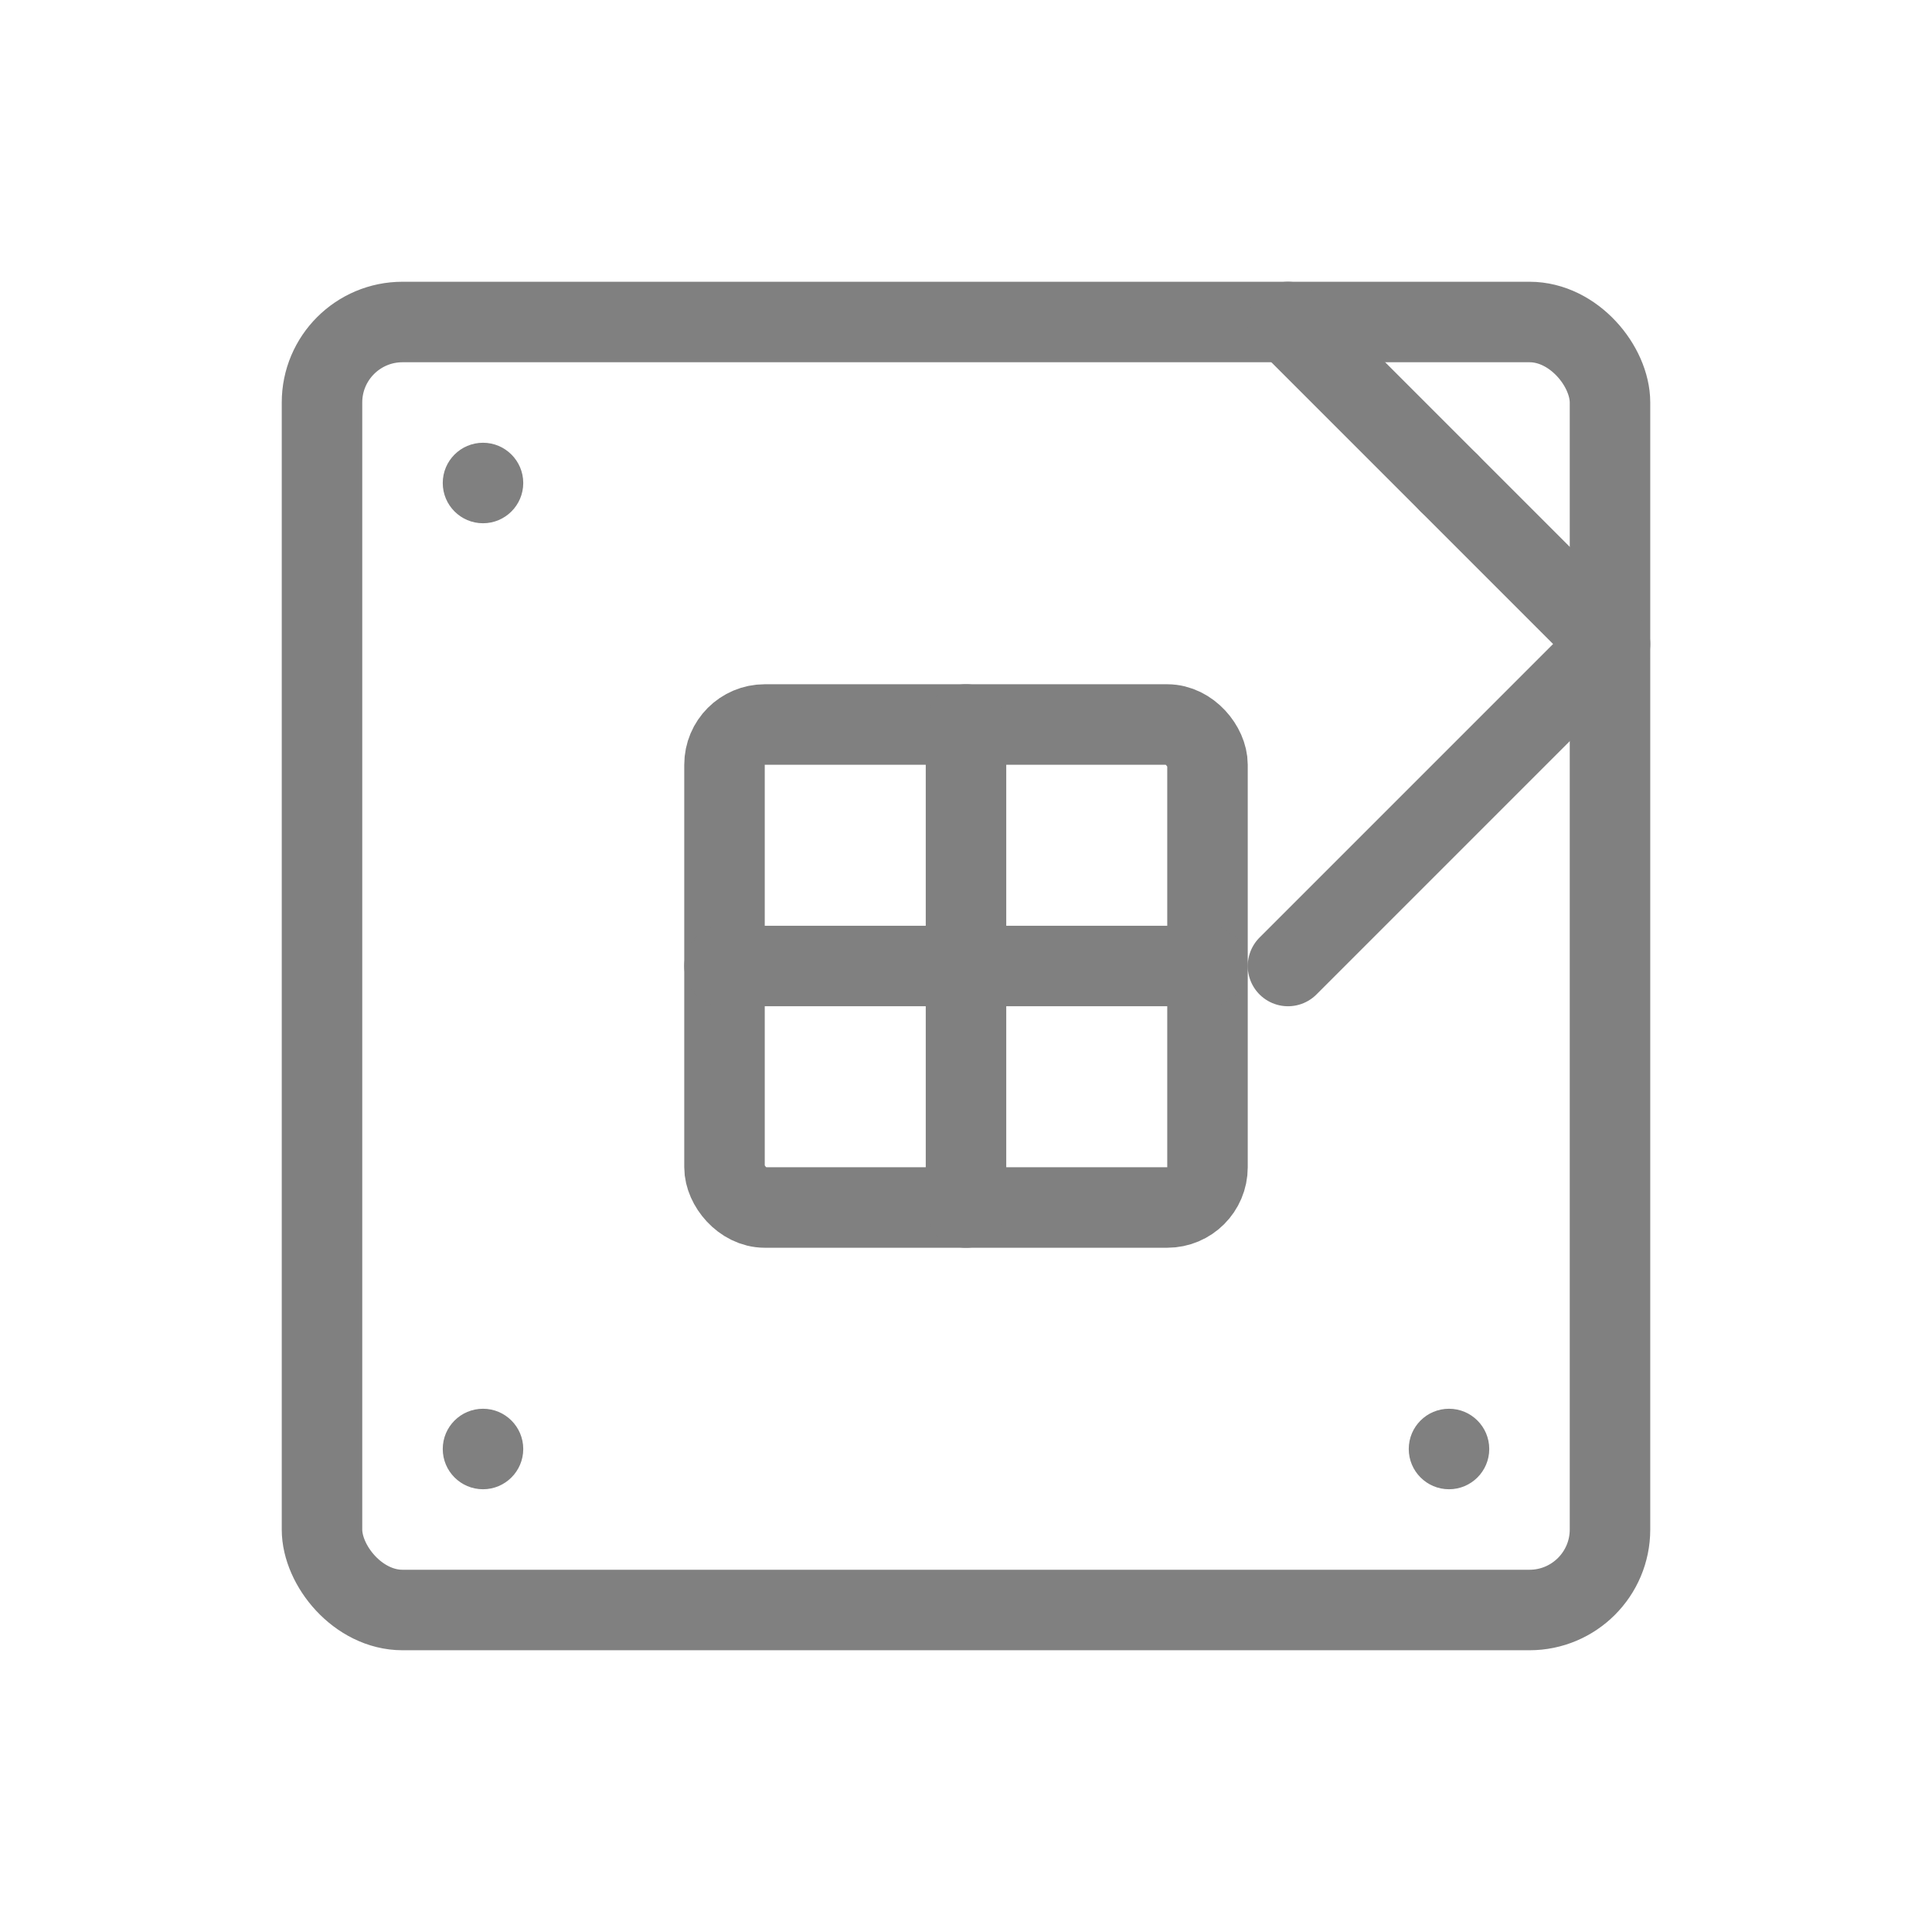
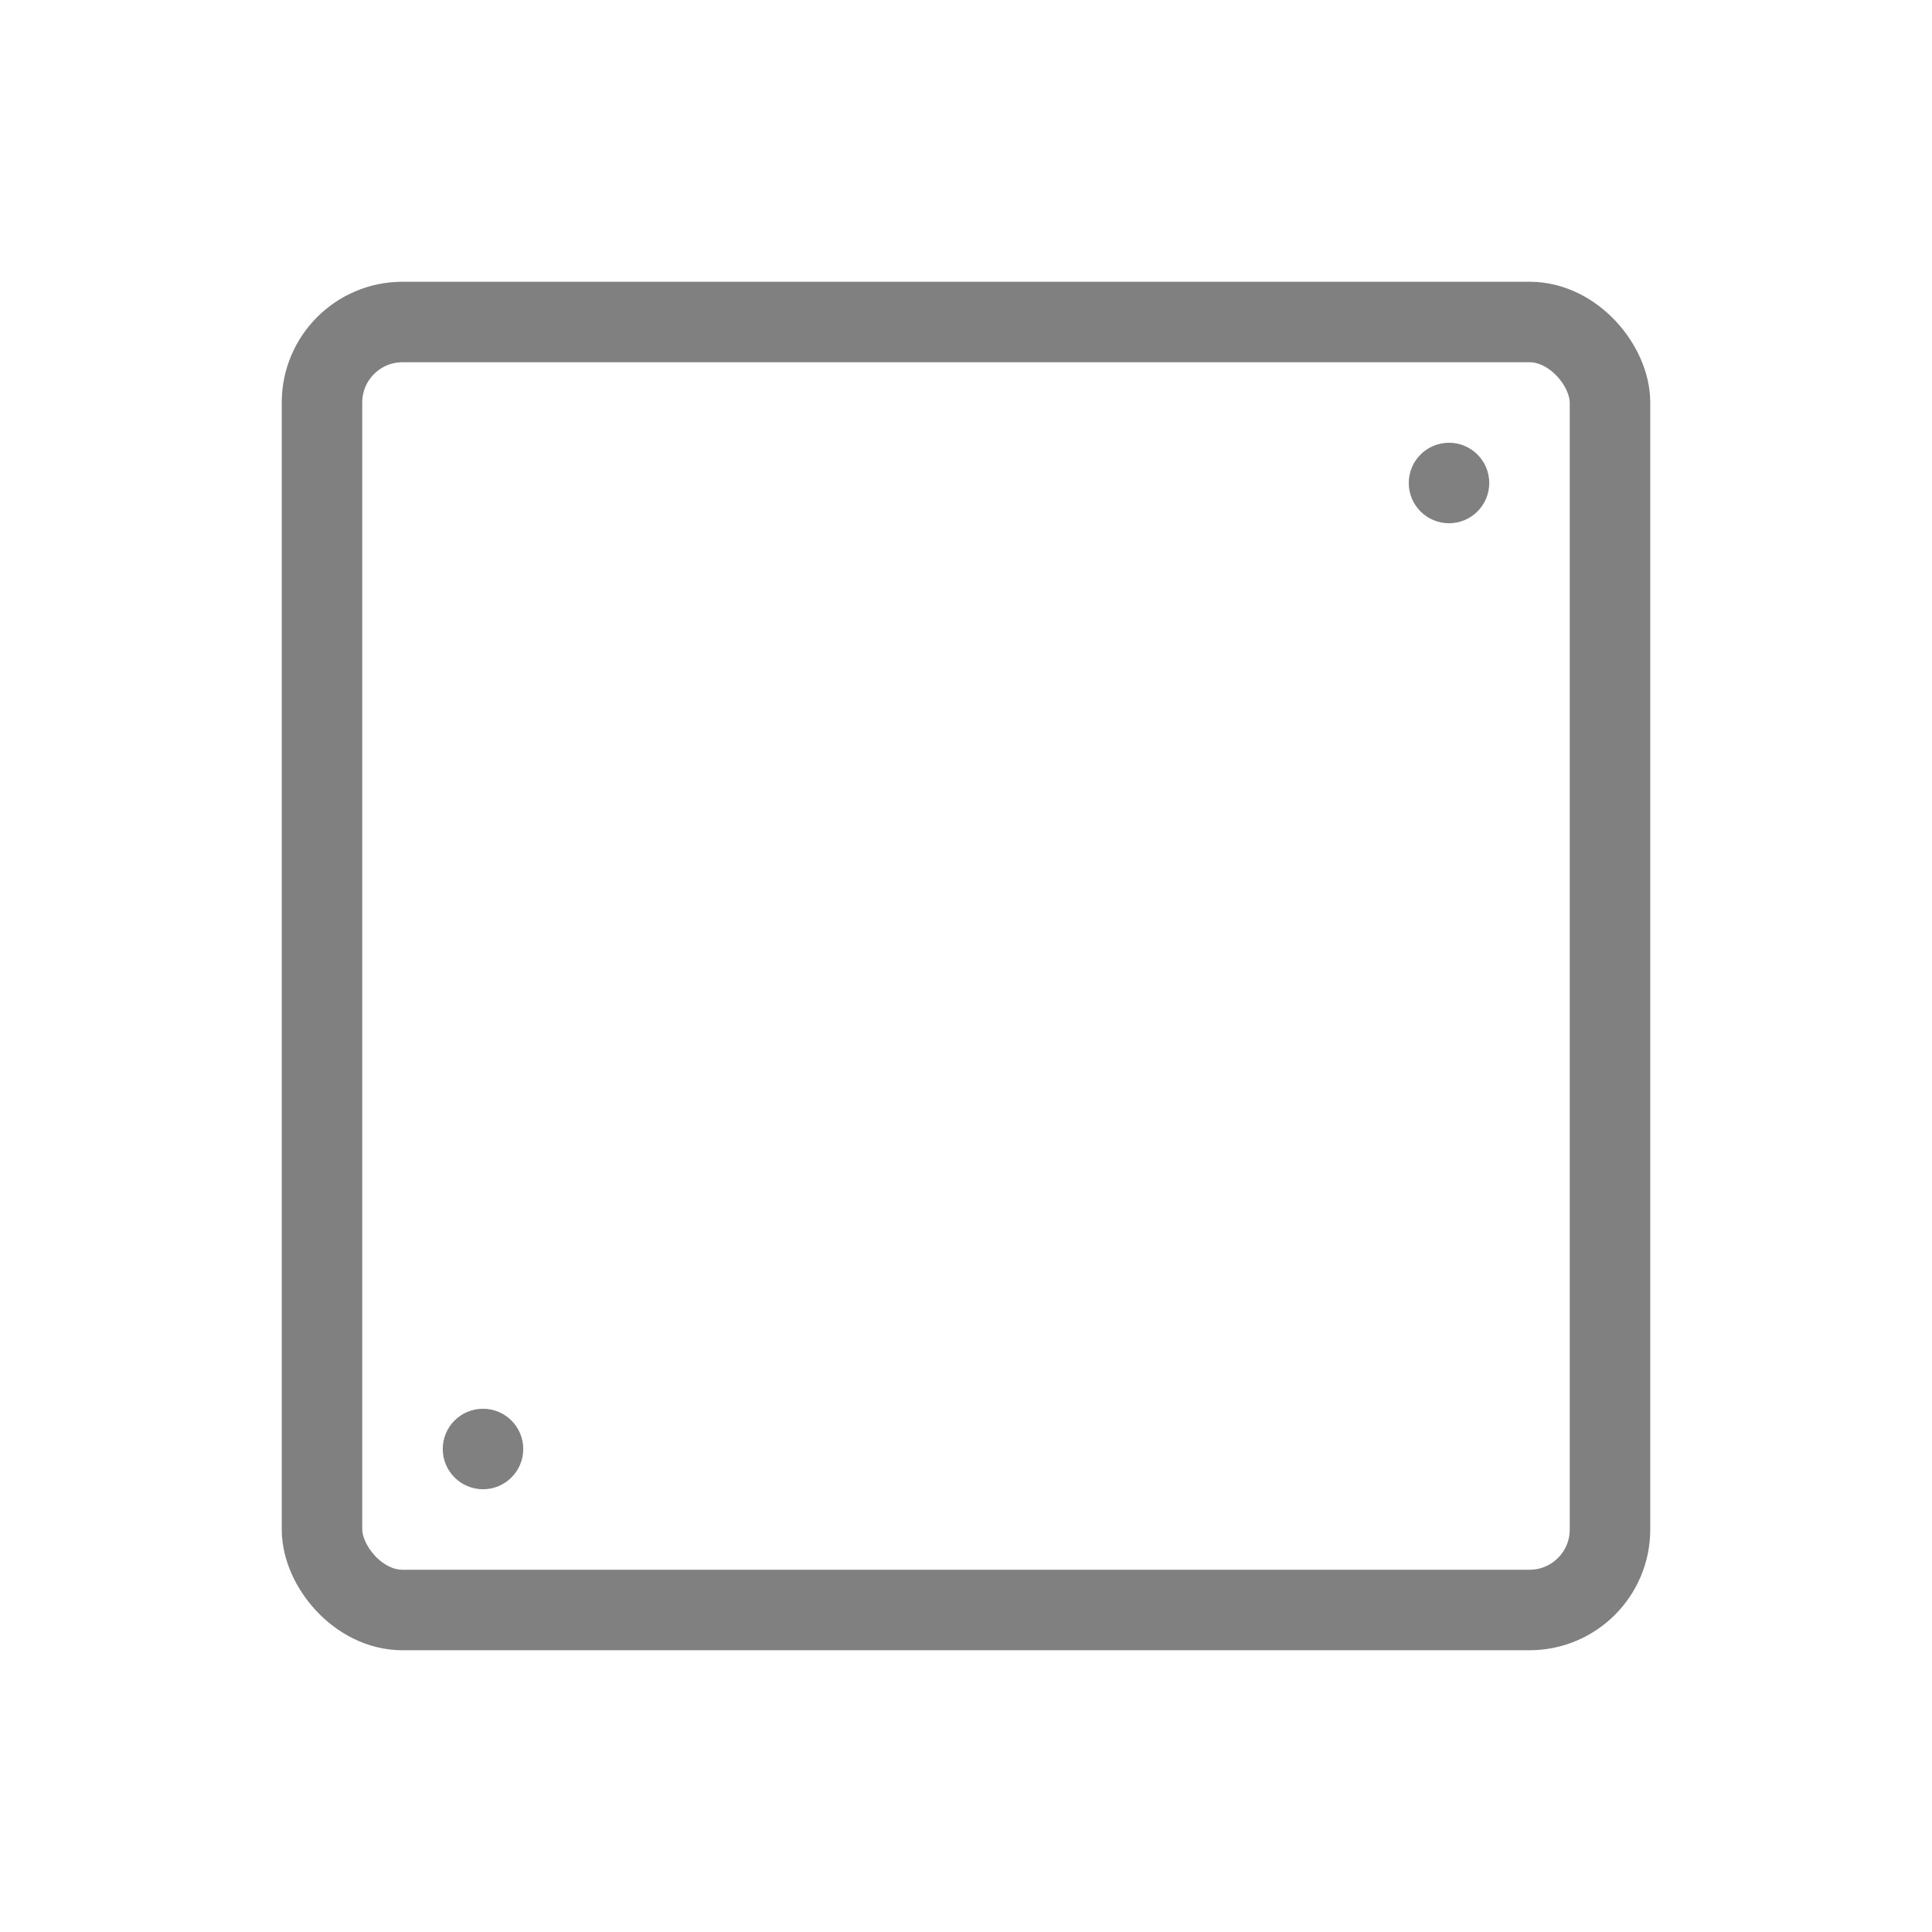
<svg xmlns="http://www.w3.org/2000/svg" viewBox="0 0 48 48">
  <rect x="8" y="8" width="32" height="32" rx="2" stroke="gray" stroke-width="2" fill="none" stroke-linejoin="round" />
-   <circle cx="12" cy="12" r="1" fill="gray" />
  <circle cx="36" cy="12" r="1" fill="gray" />
  <circle cx="12" cy="36" r="1" fill="gray" />
-   <circle cx="36" cy="36" r="1" fill="gray" />
-   <rect x="18" y="18" width="12" height="12" rx="1" stroke="gray" stroke-width="2" fill="none" />
-   <path d="M18 24 L30 24 M24 18 L24 30" stroke="gray" stroke-width="2" stroke-linecap="round" />
-   <path d="M32 8 L40 16 L32 24" stroke="gray" stroke-width="2" fill="none" stroke-linecap="round" stroke-linejoin="round" />
</svg>